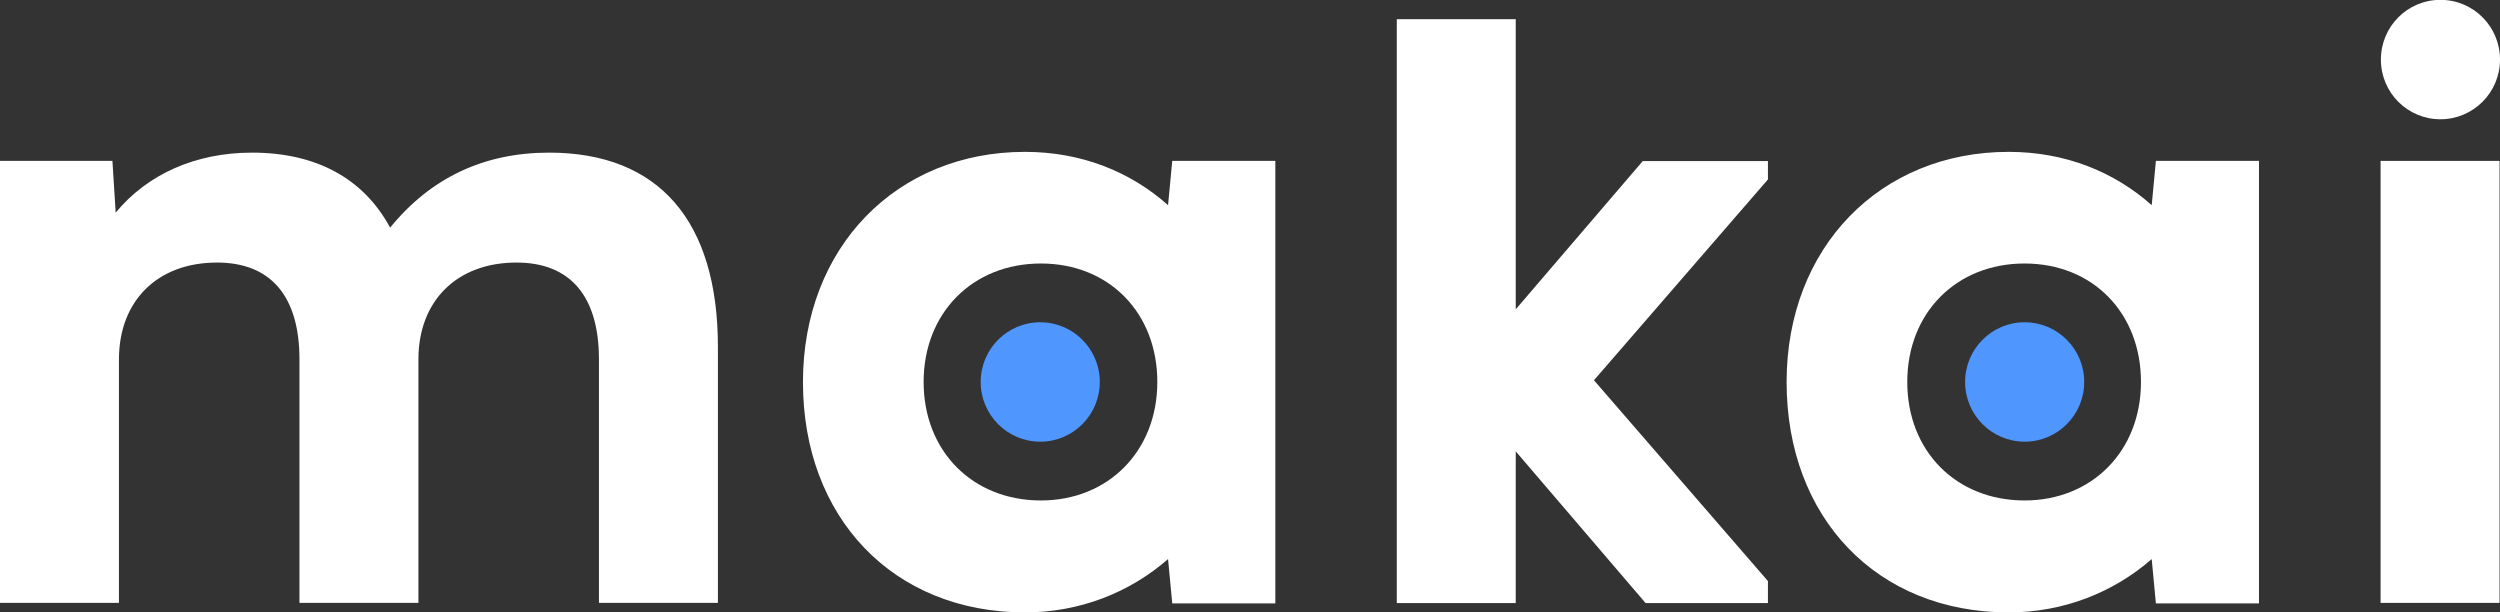
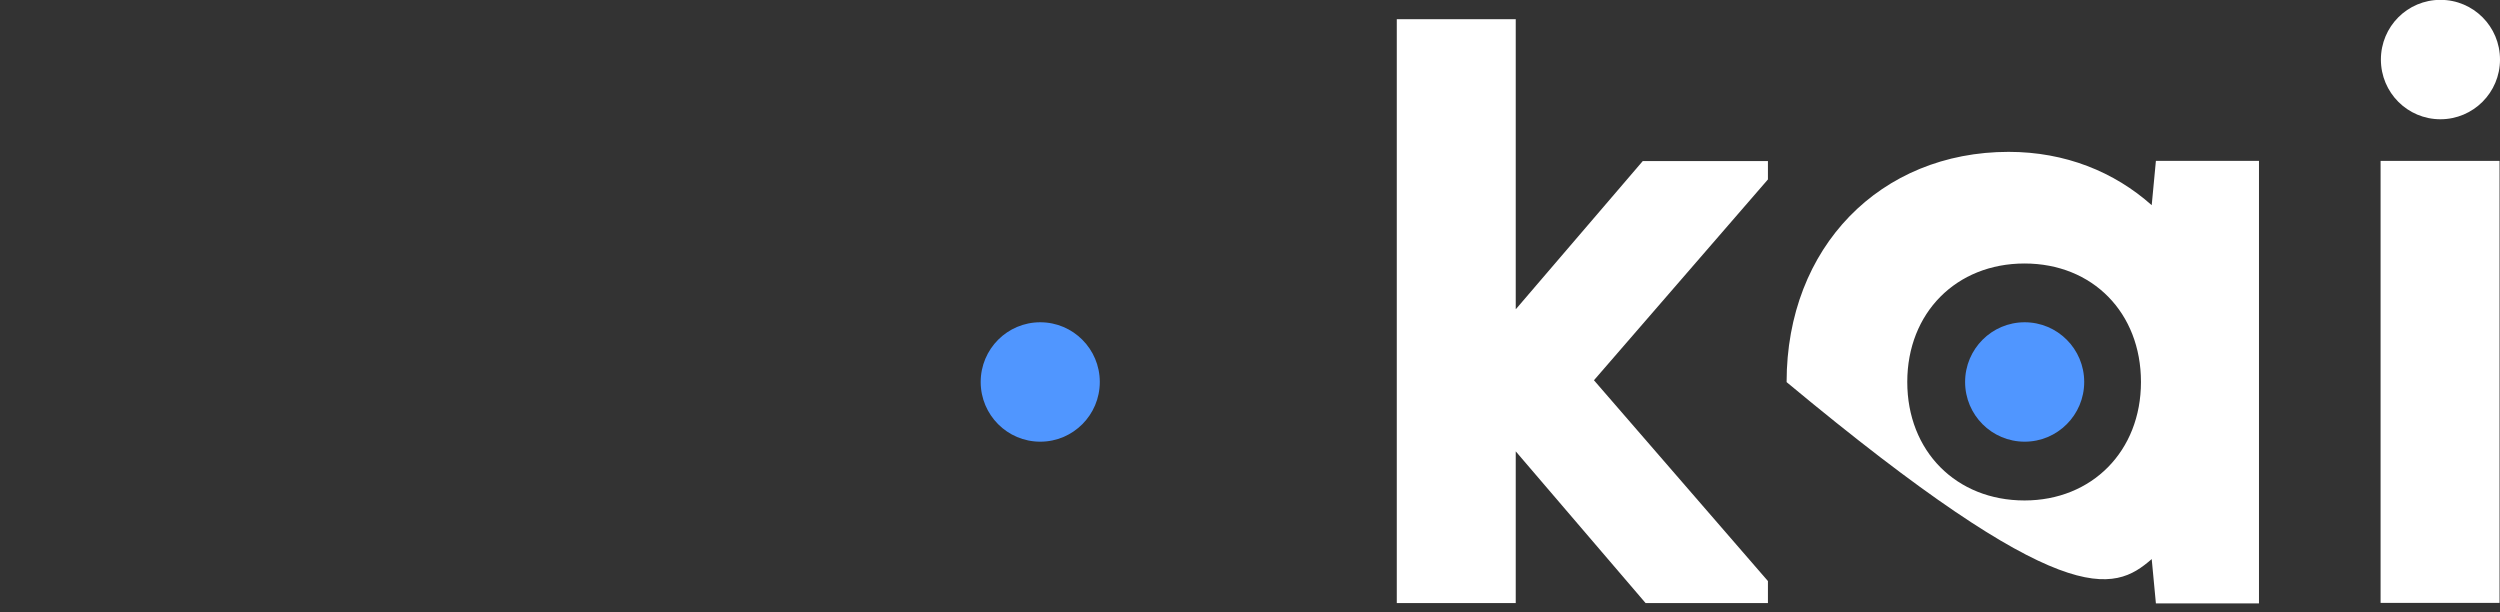
<svg xmlns="http://www.w3.org/2000/svg" width="98" height="24" viewBox="0 0 98 24" fill="none">
  <rect x="0" y="0" width="98" height="24" fill="#333333" stroke="none" />
  <g clip-path="url(#clip0_130_195)">
-     <path d="M21.523 5.983C18.981 5.983 16.89 6.961 15.293 8.923C14.251 6.992 12.392 5.983 9.88 5.983C7.662 5.983 5.772 6.833 4.535 8.336L4.407 6.307H0V23.633H4.663V14.087C4.663 11.801 6.162 10.292 8.509 10.292C10.63 10.292 11.739 11.63 11.739 14.087V23.633H16.402V14.087C16.402 11.801 17.902 10.292 20.248 10.292C22.37 10.292 23.479 11.63 23.479 14.087V23.633H28.142V13.598C28.142 8.66 25.826 5.983 21.523 5.983Z" fill="white" />
-     <path d="M45.788 8.043C44.319 6.735 42.399 5.953 40.18 5.953C35.158 5.953 31.476 9.681 31.476 14.979C31.476 20.278 34.999 24.006 40.18 24.006C42.332 24.006 44.288 23.224 45.788 21.916L45.952 23.652H49.993V6.307H45.952L45.788 8.043ZM40.802 19.618C38.126 19.618 36.206 17.687 36.206 14.973C36.206 12.26 38.132 10.329 40.802 10.329C43.472 10.329 45.367 12.26 45.367 14.973C45.367 17.687 43.441 19.618 40.802 19.618Z" fill="white" />
    <path d="M79.367 17.314C80.656 17.314 81.701 16.266 81.701 14.973C81.701 13.681 80.656 12.633 79.367 12.633C78.077 12.633 77.032 13.681 77.032 14.973C77.032 16.266 78.077 17.314 79.367 17.314Z" fill="#5096FF" />
    <path d="M59.417 12.125V0.752H54.754V23.639H59.417V17.693L64.506 23.639H69.303V22.778L62.483 14.906L69.303 7.034V6.313H64.397L59.417 12.125Z" fill="white" />
-     <path d="M84.347 8.043C82.878 6.735 80.958 5.953 78.739 5.953C73.716 5.953 70.035 9.681 70.035 14.979C70.035 20.278 73.558 24.006 78.739 24.006C80.891 24.006 82.847 23.224 84.347 21.916L84.511 23.652H88.552V6.307H84.511L84.347 8.043ZM79.361 19.618C76.685 19.618 74.765 17.687 74.765 14.973C74.765 12.26 76.691 10.329 79.361 10.329C82.03 10.329 83.926 12.26 83.926 14.973C83.926 17.687 82 19.618 79.361 19.618Z" fill="white" />
+     <path d="M84.347 8.043C82.878 6.735 80.958 5.953 78.739 5.953C73.716 5.953 70.035 9.681 70.035 14.979C80.891 24.006 82.847 23.224 84.347 21.916L84.511 23.652H88.552V6.307H84.511L84.347 8.043ZM79.361 19.618C76.685 19.618 74.765 17.687 74.765 14.973C74.765 12.26 76.691 10.329 79.361 10.329C82.03 10.329 83.926 12.26 83.926 14.973C83.926 17.687 82 19.618 79.361 19.618Z" fill="white" />
    <path d="M95.665 4.675C96.952 4.675 98 3.63 98 2.335C98 1.039 96.958 -0.006 95.665 -0.006C94.373 -0.006 93.331 1.039 93.331 2.335C93.331 3.63 94.373 4.675 95.665 4.675Z" fill="white" />
    <path d="M97.982 6.307H93.319V23.633H97.982V6.307Z" fill="white" />
    <path d="M40.778 17.314C42.067 17.314 43.112 16.266 43.112 14.973C43.112 13.681 42.067 12.633 40.778 12.633C39.488 12.633 38.443 13.681 38.443 14.973C38.443 16.266 39.488 17.314 40.778 17.314Z" fill="#5096FF" />
    <path d="M57.034 14.882L59.417 17.675V12.101L57.034 14.882Z" fill="white" />
  </g>
  <defs>
    <clipPath id="clip0_130_195">
      <rect width="98" height="24" fill="white" />
    </clipPath>
  </defs>
</svg>